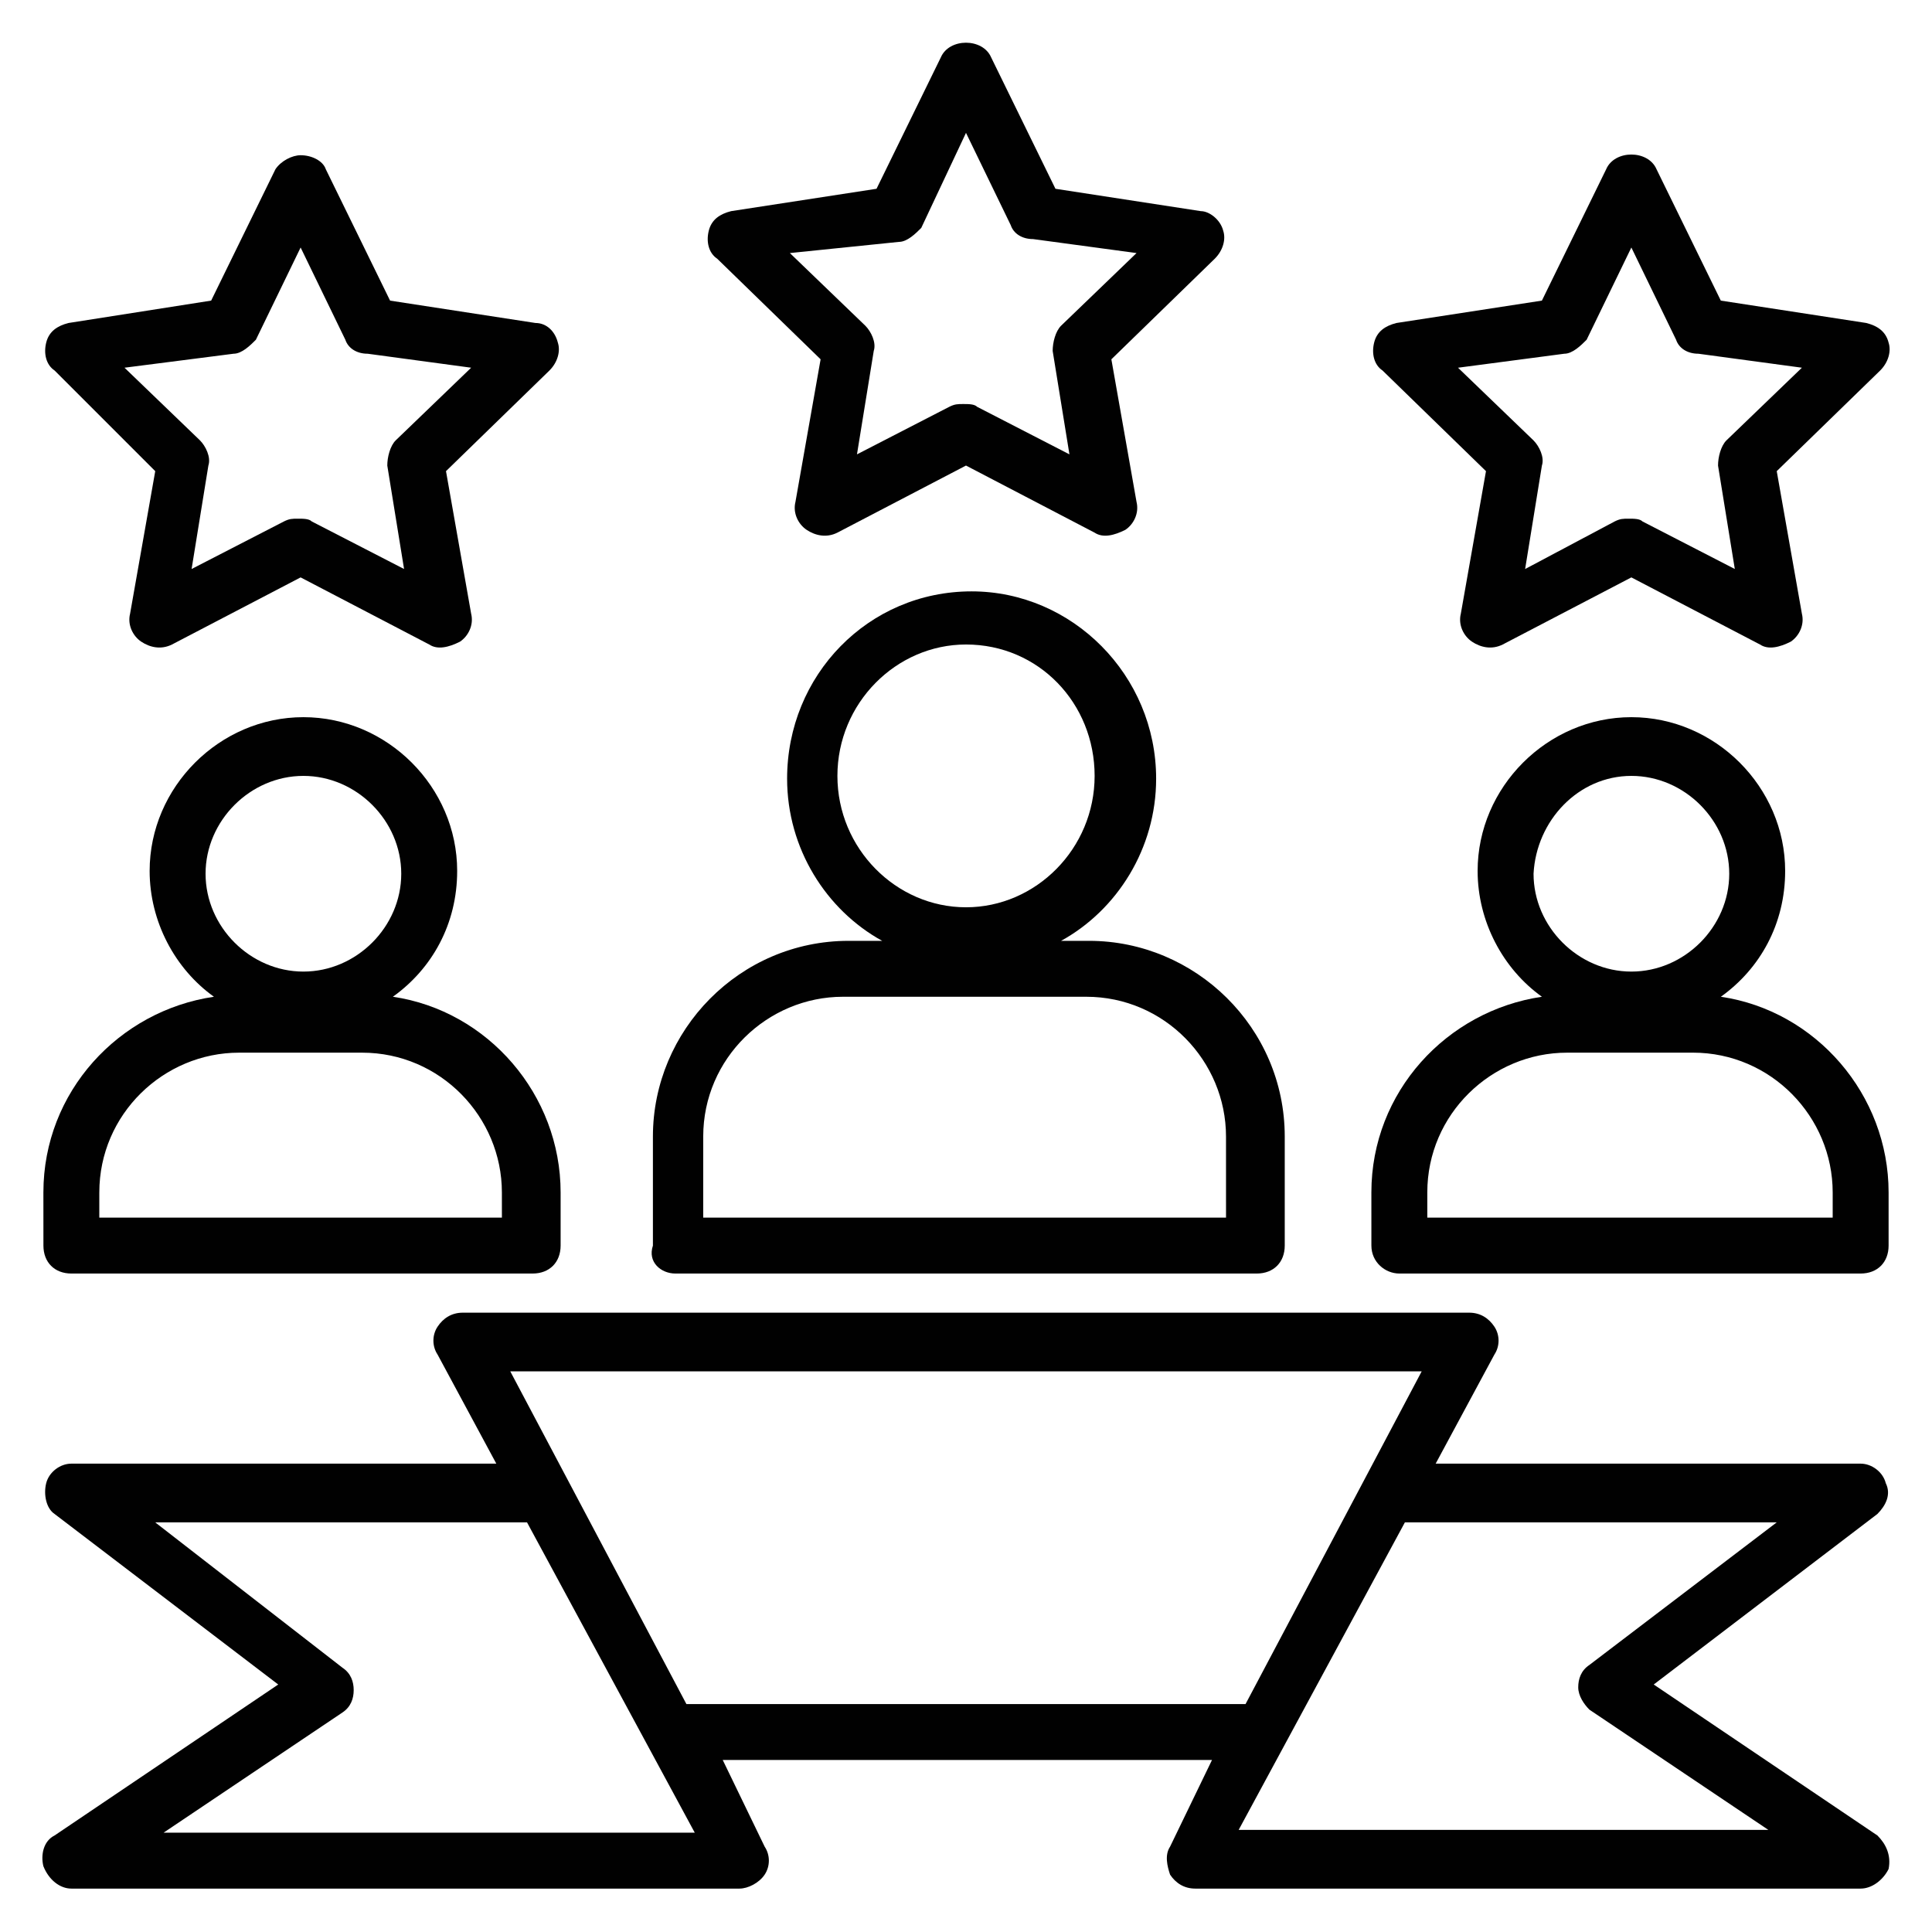
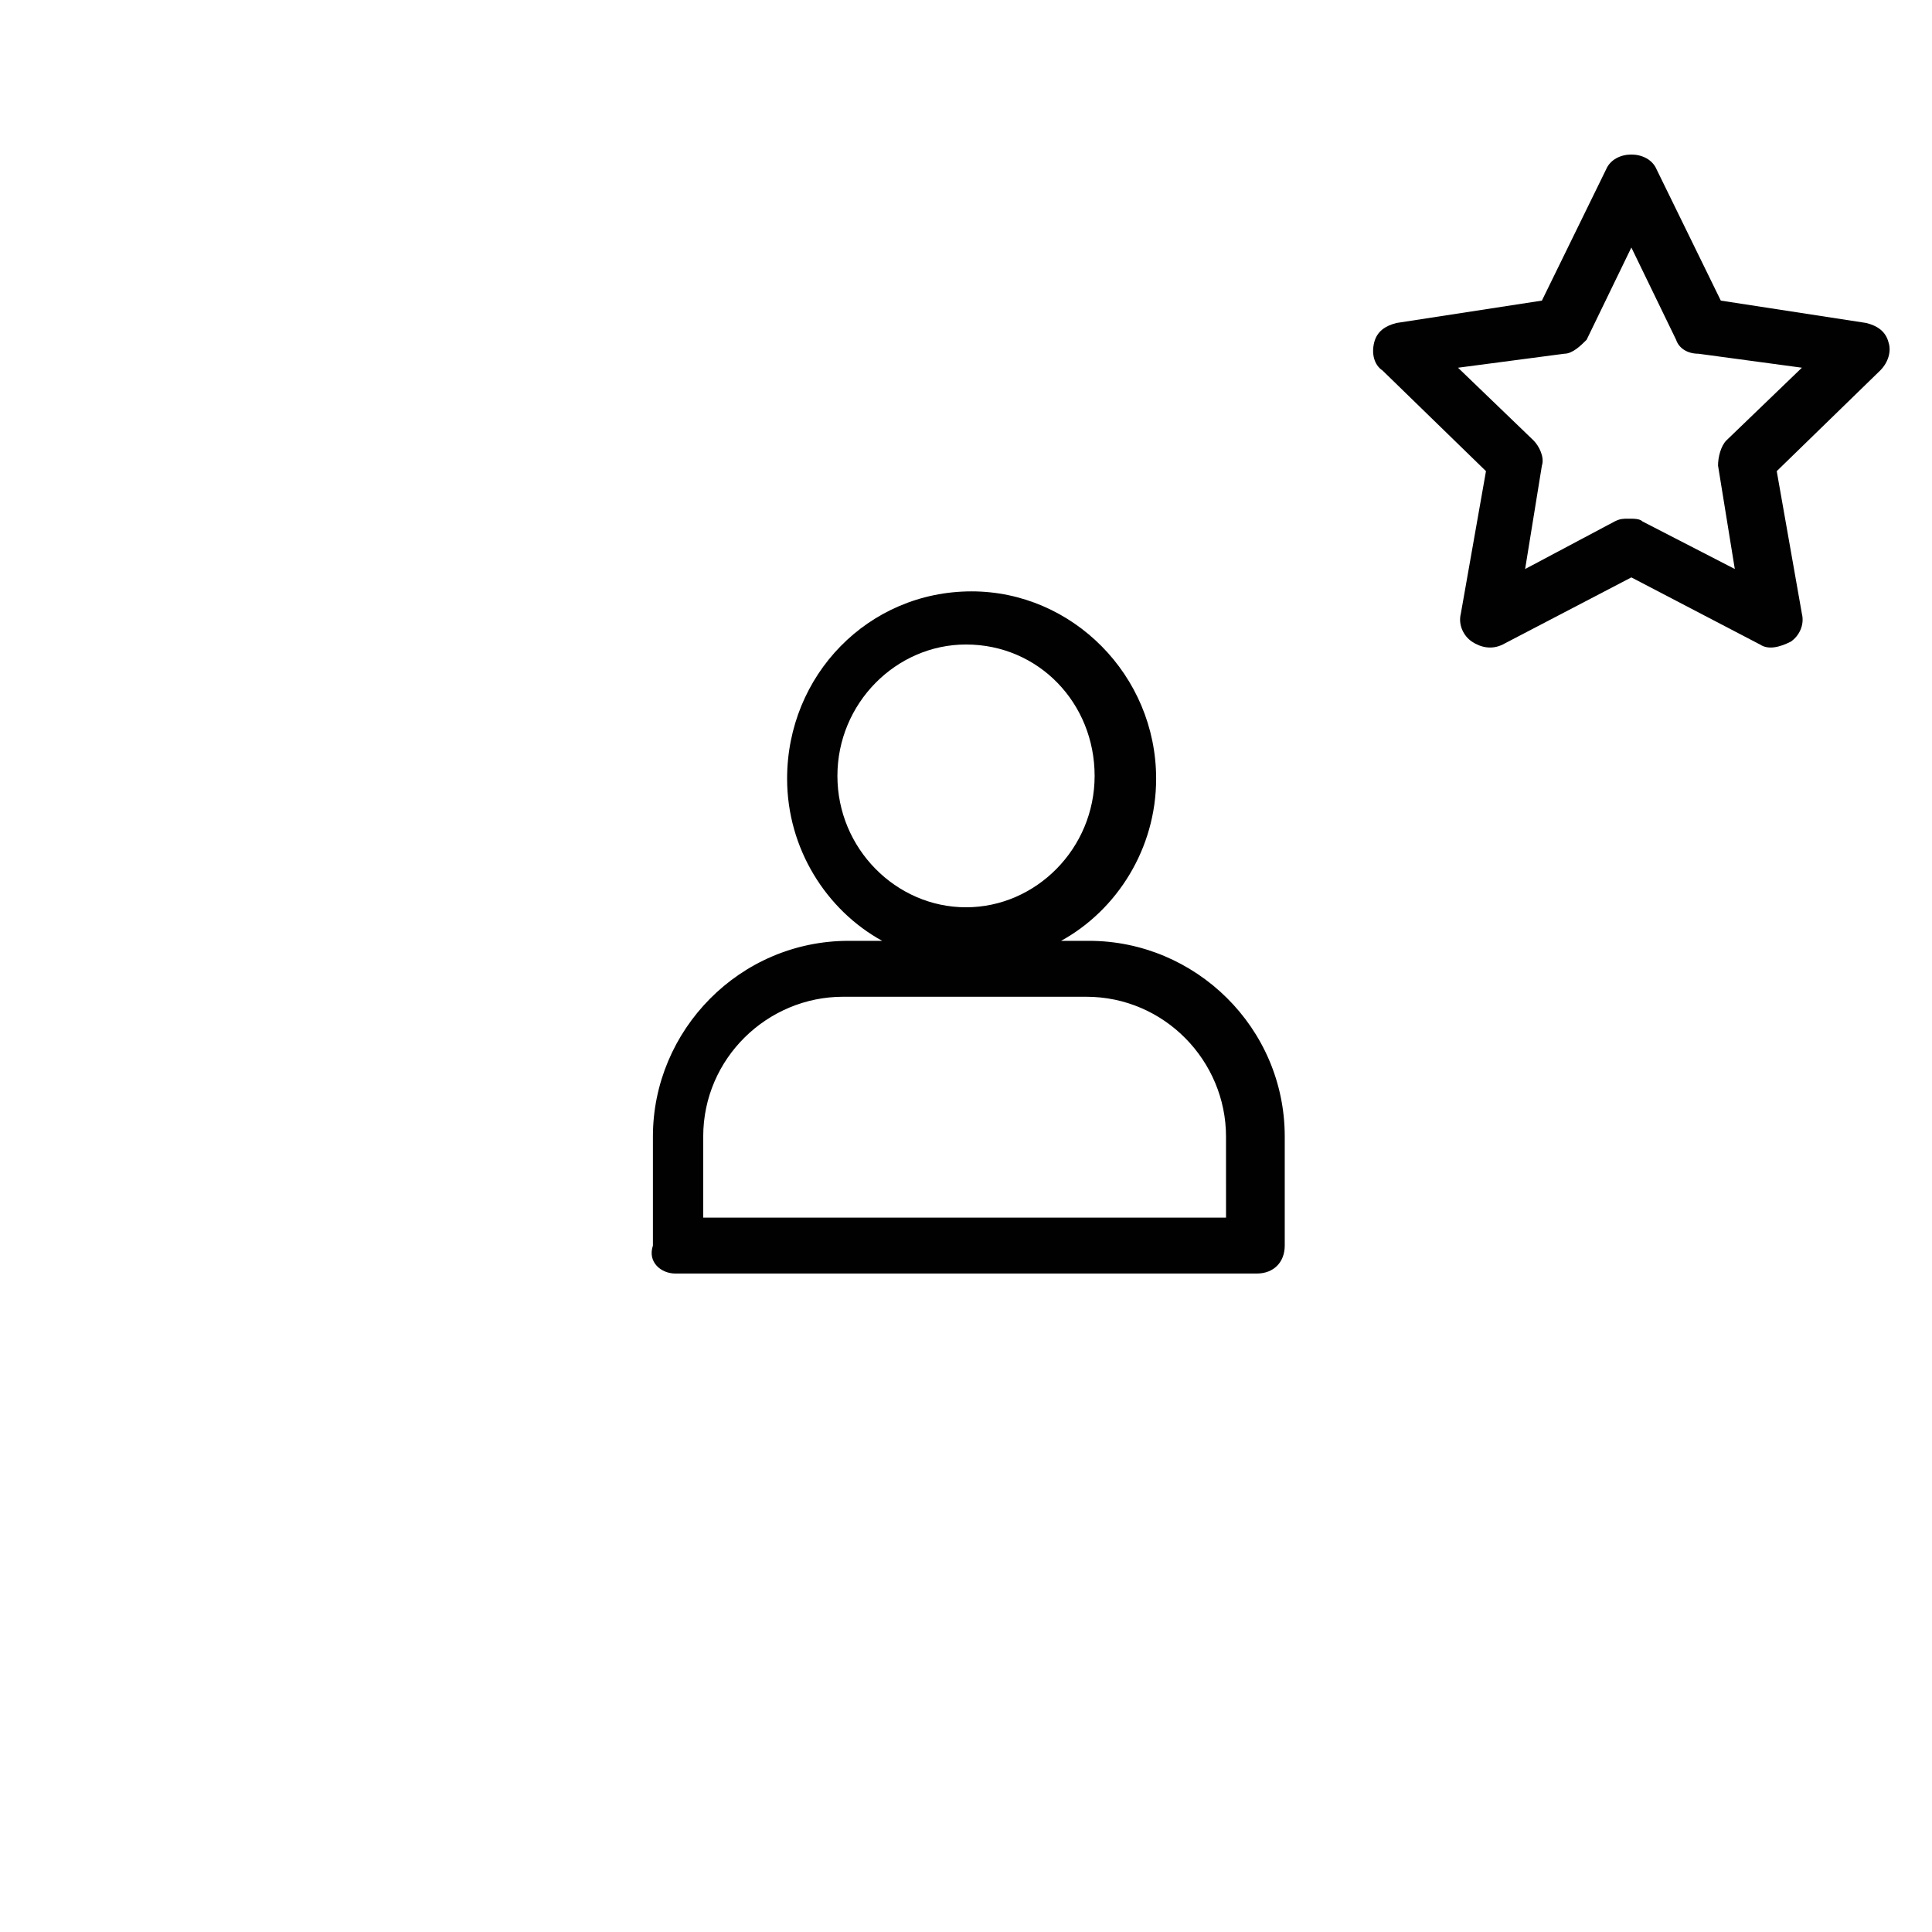
<svg xmlns="http://www.w3.org/2000/svg" width="800px" height="800px" version="1.1" viewBox="144 144 512 512">
  <g fill="#010101">
-     <path d="m641.53 630.42-59.273-40.008 59.273-45.195c2.223-2.223 3.703-5.188 2.223-8.148-0.742-2.965-3.703-5.188-6.668-5.188h-112.62l15.559-28.895c1.48-2.223 1.48-5.188 0-7.41-1.48-2.223-3.703-3.703-6.668-3.703h-266.72c-2.965 0-5.188 1.48-6.668 3.703-1.48 2.223-1.48 5.188 0 7.41l15.559 28.895h-112.62c-2.965 0-5.926 2.223-6.668 5.188-0.742 2.965 0 6.668 2.223 8.148l59.273 45.195-59.273 40.008c-2.965 1.48-3.703 5.188-2.965 8.148 1.484 3.707 4.449 5.93 7.41 5.93h177.07c2.223 0 5.188-1.48 6.668-3.703 1.48-2.223 1.48-5.188 0-7.41l-11.113-22.969h129.66l-11.113 22.969c-1.48 2.223-0.742 5.188 0 7.41 1.48 2.223 3.703 3.703 6.668 3.703h176.34c2.965 0 5.926-2.223 7.41-5.188 0.738-3.703-0.742-6.668-2.965-8.891zm-120.77-122.99-46.676 88.164h-148.18l-46.676-88.168zm-333.41 122.25 47.418-31.859c2.223-1.48 2.965-3.703 2.965-5.926s-0.742-4.445-2.965-5.926l-49.641-38.527h98.539l44.453 82.238zm284.51 0 44.453-82.238h98.539l-49.641 37.785c-2.223 1.48-2.965 3.703-2.965 5.926 0 2.223 1.48 4.445 2.965 5.926l47.418 31.859h-140.77z" />
-     <path d="m162.91 481.5h122.25c4.445 0 7.41-2.965 7.41-7.41v-14.078c0-25.93-19.262-48.16-44.453-51.863 10.371-7.41 17.039-19.262 17.039-33.34 0-22.227-18.523-40.75-40.75-40.75-22.227 0-40.75 18.523-40.75 40.75 0 13.336 6.668 25.93 17.039 33.34-25.191 3.703-45.195 25.191-45.195 51.863l0.008 14.082c0 4.445 2.961 7.406 7.406 7.406zm61.496-131.88c14.078 0 25.93 11.855 25.93 25.93 0 14.078-11.855 25.93-25.93 25.93-14.078 0-25.93-11.855-25.93-25.93s11.852-25.93 25.93-25.93zm-54.086 110.39c0-20.746 17.039-37.043 37.043-37.043h32.598c20.746 0 37.043 17.039 37.043 37.043l0.004 6.668h-106.69z" />
    <path d="m322.95 481.5h154.11c4.445 0 7.41-2.965 7.41-7.41v-28.895c0-28.895-23.707-51.863-51.863-51.863h-7.41c14.816-8.148 25.191-24.449 25.191-42.973 0-27.414-22.227-49.641-48.898-49.641-27.414 0-48.898 22.227-48.898 49.641 0 18.523 10.371 34.82 25.191 42.973h-8.891c-28.895 0-51.863 23.707-51.863 51.863v28.898c-1.484 4.445 2.223 7.406 5.926 7.406zm42.973-131.88c0-19.262 15.559-34.82 34.082-34.82 19.262 0 34.082 15.559 34.082 34.82 0 19.262-15.559 34.82-34.082 34.82-18.523 0.004-34.082-15.555-34.082-34.82zm-35.562 95.574c0-20.746 17.039-37.043 37.043-37.043h64.457c20.746 0 37.043 17.039 37.043 37.043l0.004 21.488h-138.55z" />
-     <path d="m514.84 481.5h122.25c4.445 0 7.41-2.965 7.41-7.41v-14.078c0-25.93-19.262-48.16-44.453-51.863 10.371-7.41 17.039-19.262 17.039-33.34 0-22.227-18.523-40.75-40.75-40.75-22.227 0-40.75 18.523-40.75 40.75 0 13.336 6.668 25.93 17.039 33.34-25.191 3.703-45.195 25.191-45.195 51.863l0.004 14.082c0 4.445 3.703 7.406 7.406 7.406zm61.496-131.88c14.078 0 25.93 11.855 25.93 25.93 0 14.078-11.855 25.93-25.93 25.93-14.078 0-25.93-11.855-25.93-25.93 0.738-14.074 11.852-25.93 25.93-25.93zm-54.086 110.39c0-20.746 17.039-37.043 37.043-37.043l33.344-0.004c20.746 0 37.043 17.039 37.043 37.043v6.672h-107.43z" />
-     <path d="m185.14 268.86-6.668 37.785c-0.742 2.965 0.742 5.926 2.965 7.41 2.223 1.48 5.188 2.223 8.148 0.742l34.082-17.781 34.082 17.781c2.223 1.48 5.188 0.742 8.148-0.742 2.223-1.48 3.703-4.445 2.965-7.41l-6.668-37.785 27.414-26.672c2.223-2.223 2.965-5.188 2.223-7.41-0.742-2.961-2.965-5.184-5.926-5.184l-38.527-5.926-17.039-34.82c-0.742-2.227-3.707-3.711-6.672-3.711-2.223 0-5.184 1.484-6.668 3.707l-17.039 34.82-37.785 5.93c-2.965 0.742-5.188 2.223-5.926 5.188-0.742 2.965 0 5.926 2.223 7.41zm20.746-31.117c2.223 0 4.445-2.223 5.926-3.703l11.855-24.449 11.855 24.449c0.742 2.223 2.965 3.703 5.926 3.703l27.414 3.703-20.004 19.262c-1.48 1.48-2.223 4.445-2.223 6.668l4.445 27.414-24.449-12.594c-0.742-0.742-2.223-0.742-3.703-0.742s-2.223 0-3.703 0.742l-24.449 12.594 4.445-27.414c0.742-2.223-0.742-5.188-2.223-6.668l-20.004-19.262z" />
-     <path d="m361.47 239.22-6.668 37.785c-0.742 2.965 0.742 5.926 2.965 7.41 2.223 1.48 5.188 2.223 8.148 0.742l34.082-17.781 34.082 17.781c2.223 1.48 5.188 0.742 8.148-0.742 2.223-1.48 3.703-4.445 2.965-7.41l-6.668-37.785 27.414-26.672c2.223-2.223 2.965-5.188 2.223-7.41-0.742-2.961-3.707-5.184-5.93-5.184l-38.527-5.926-17.039-34.82c-2.223-5.188-11.113-5.188-13.336 0l-17.039 34.82-38.531 5.926c-2.965 0.742-5.188 2.223-5.926 5.188-0.742 2.965 0 5.926 2.223 7.41zm20.746-31.117c2.223 0 4.445-2.223 5.926-3.703l11.855-25.191 11.855 24.449c0.742 2.223 2.965 3.703 5.926 3.703l27.414 3.703-20.004 19.262c-1.48 1.48-2.223 4.445-2.223 6.668l4.445 27.414-24.449-12.594c-0.742-0.742-2.223-0.742-3.703-0.742s-2.223 0-3.703 0.742l-24.449 12.594 4.445-27.414c0.742-2.223-0.742-5.188-2.223-6.668l-20.004-19.262z" />
    <path d="m537.8 268.86-6.668 37.785c-0.742 2.965 0.742 5.926 2.965 7.41 2.223 1.48 5.188 2.223 8.148 0.742l34.082-17.781 34.082 17.781c2.223 1.48 5.188 0.742 8.148-0.742 2.223-1.48 3.703-4.445 2.965-7.41l-6.668-37.785 27.414-26.672c2.223-2.223 2.965-5.188 2.223-7.41-0.742-2.965-2.965-4.445-5.926-5.188l-38.531-5.926-17.039-34.82c-2.223-5.188-11.113-5.188-13.336 0l-17.039 34.82-38.527 5.93c-2.965 0.742-5.188 2.223-5.926 5.188-0.742 2.965 0 5.926 2.223 7.41zm20.746-31.117c2.223 0 4.445-2.223 5.926-3.703l11.855-24.449 11.855 24.449c0.742 2.223 2.965 3.703 5.926 3.703l27.414 3.703-20.004 19.262c-1.48 1.48-2.223 4.445-2.223 6.668l4.445 27.414-24.449-12.594c-0.742-0.742-2.223-0.742-3.703-0.742s-2.223 0-3.703 0.742l-23.711 12.598 4.445-27.414c0.742-2.223-0.742-5.188-2.223-6.668l-20.004-19.262z" />
  </g>
</svg>